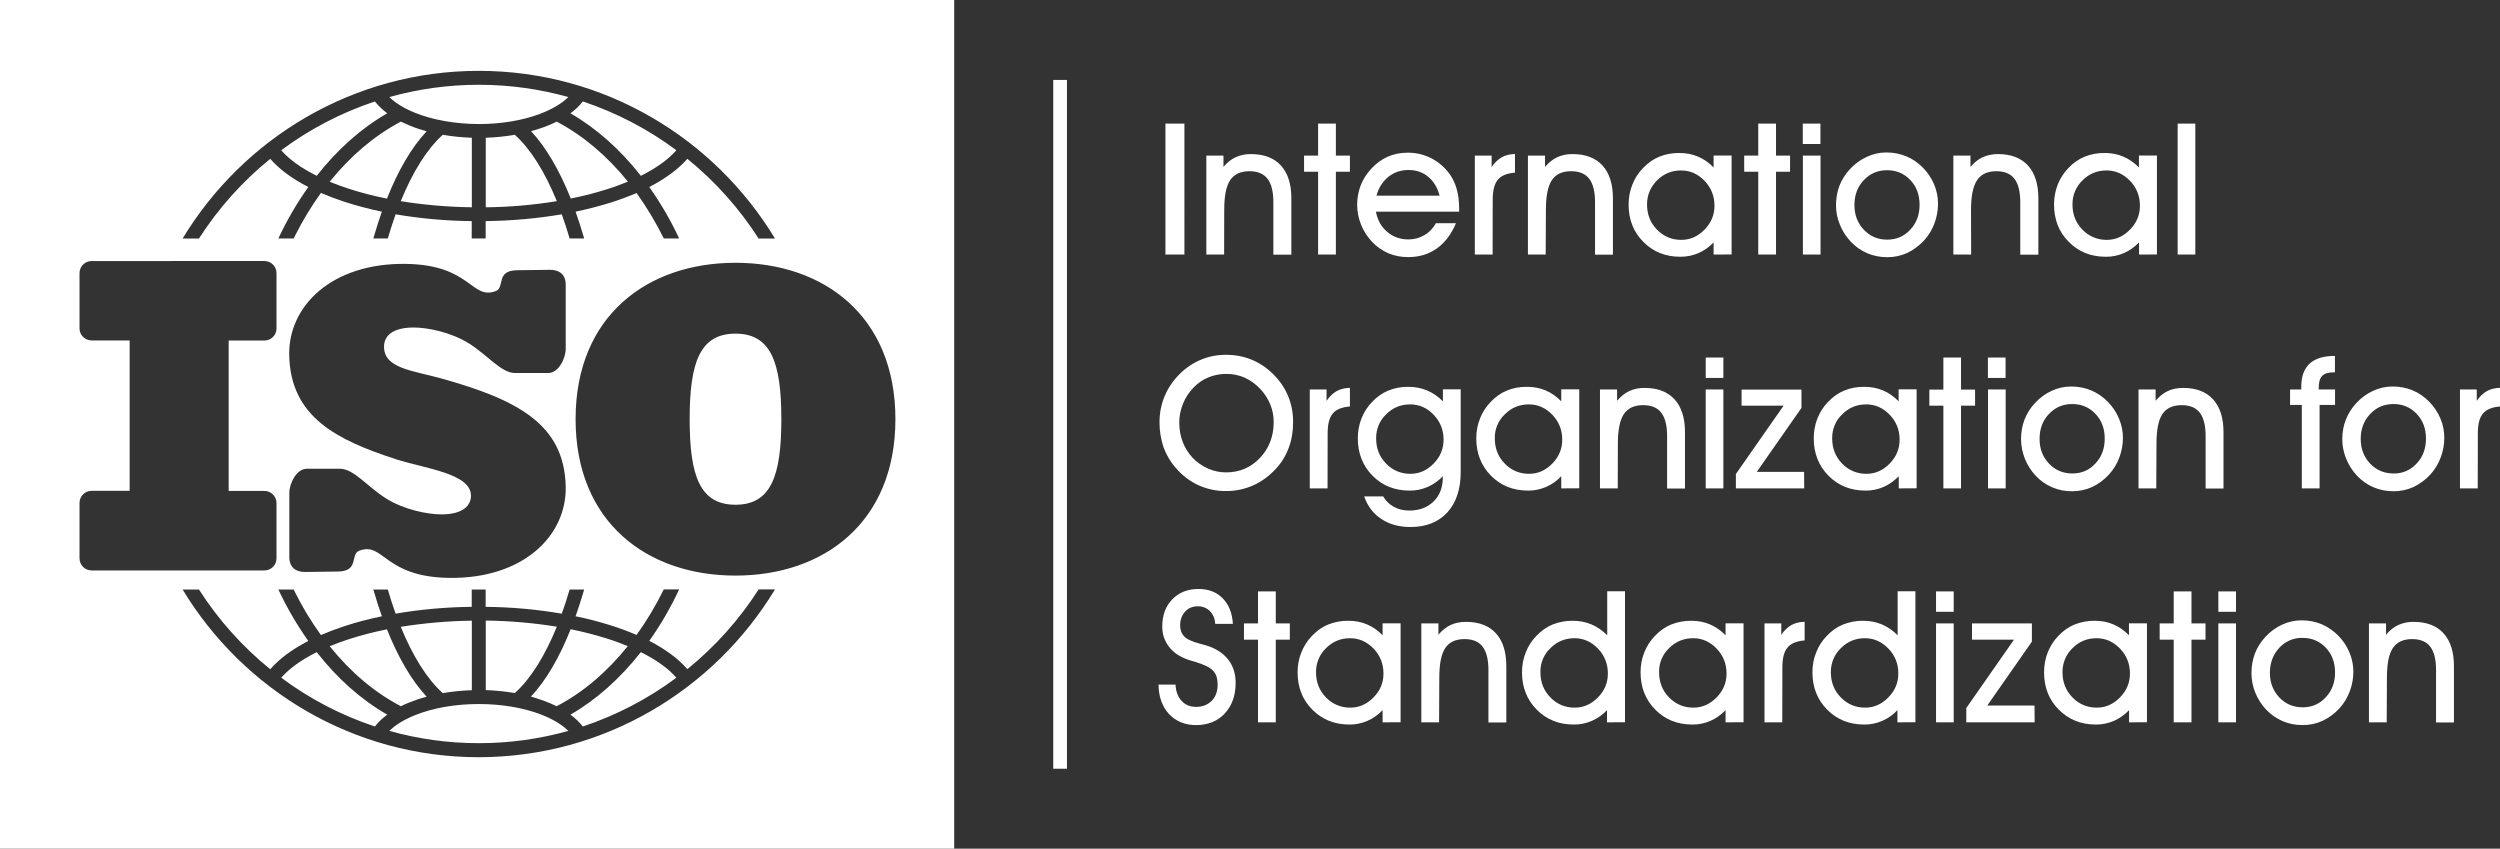
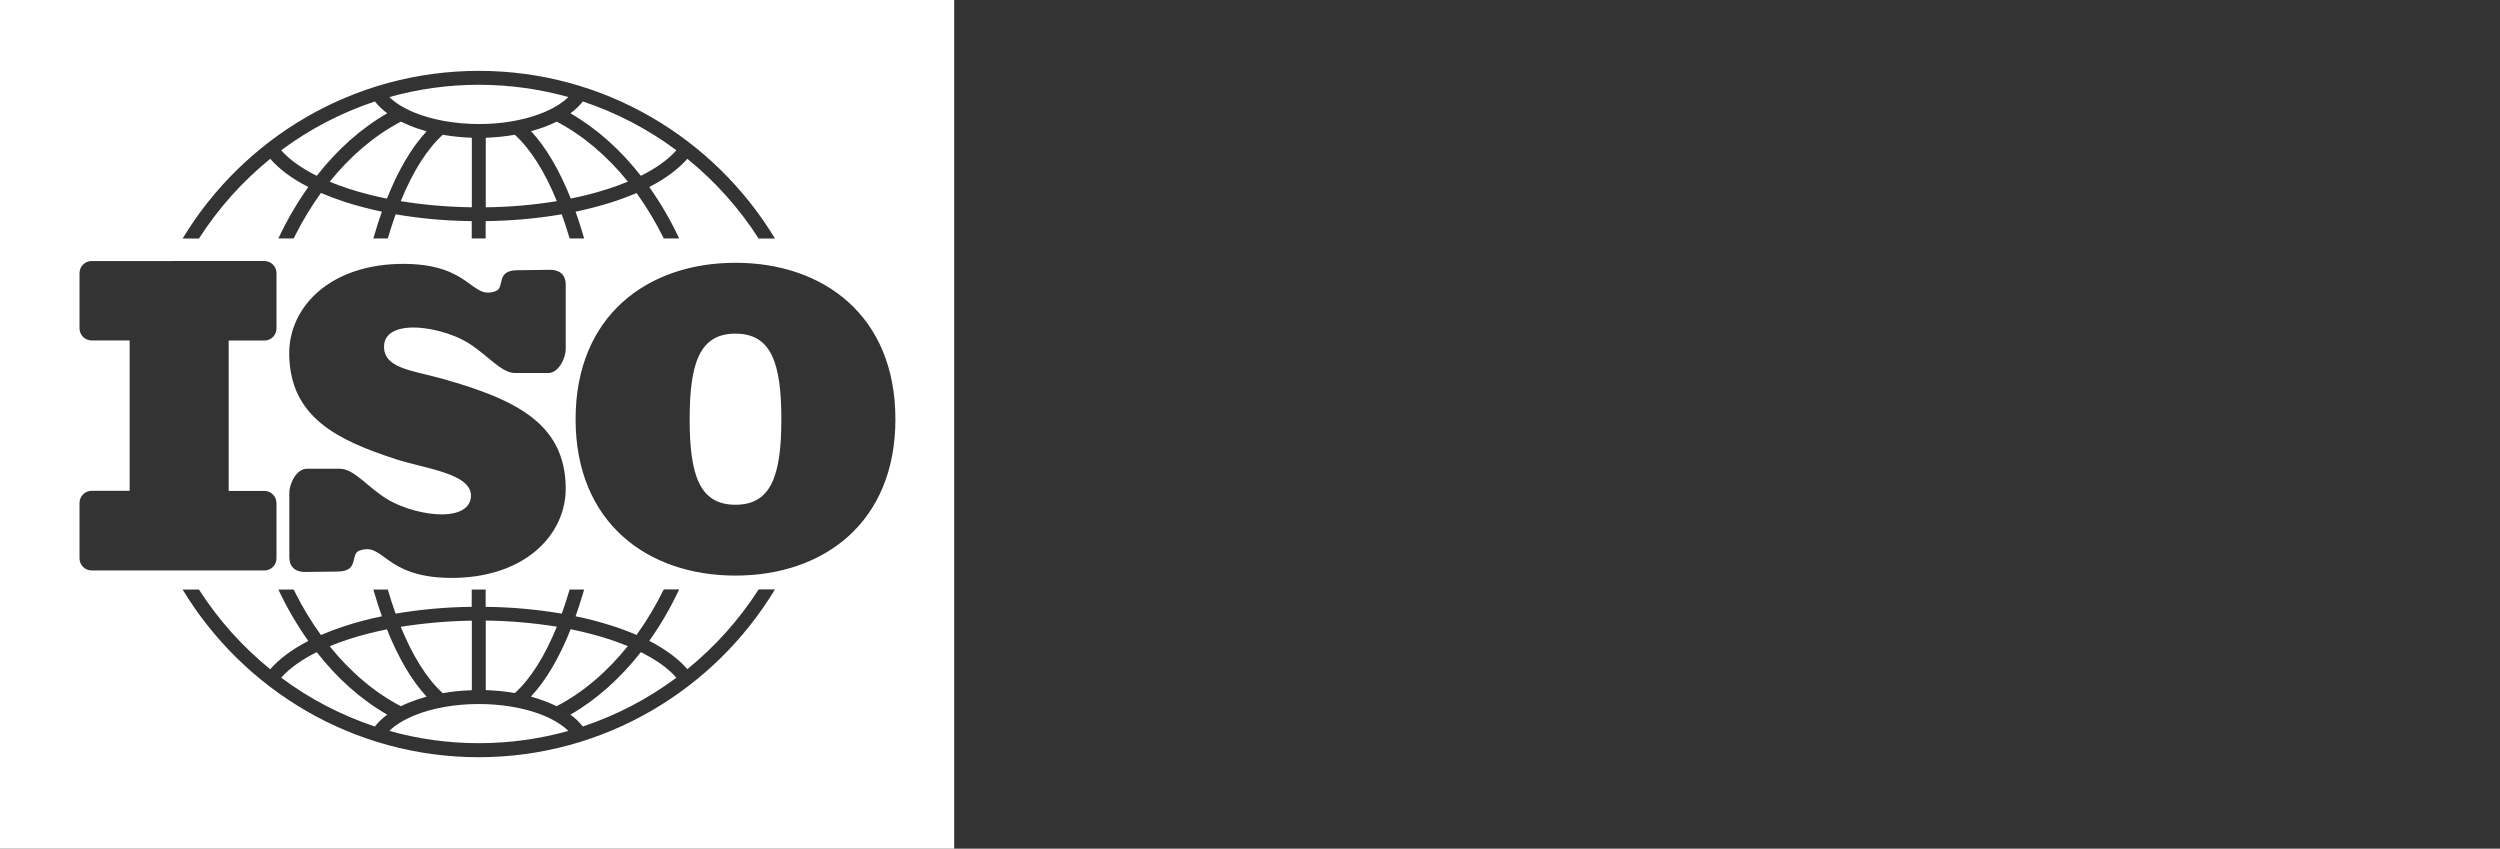
<svg xmlns="http://www.w3.org/2000/svg" version="1.1" id="Layer_1" x="0px" y="0px" viewBox="0 0 2279.4 773.8" style="enable-background:new 0 0 2279.4 773.8;" xml:space="preserve">
  <rect x="0" y="0" width="2279.4" height="773.8" fill="#333333" stroke="none" />
  <style type="text/css">
	.st0{fill:#FFFFFF;}
	.st1{fill-rule:evenodd;clip-rule:evenodd;fill:#FFFFFF;}
</style>
  <path class="st0" d="M378.3,102.8c-9.8-4-17.8-8.8-23.3-14.3c26-7.3,53.3-11.2,81.6-11.2c28.2,0,55.6,3.9,81.6,11.2  c-6.2,6.1-15.4,11.5-26.9,15.7c-15.2,5.6-34.2,8.9-54.7,8.9C414.4,113,394.1,109.2,378.3,102.8z M584.3,160.3  c13.9-6.9,24.9-14.8,32.4-23.3c-25.9-19.3-54.7-34.3-85.3-44.5c-3.2,4.1-7,7.7-11.3,10.8C544,117.1,565.7,136.5,584.3,160.3z   M288.8,160.3c18.7-23.9,40.4-43.3,64.3-57c-4.2-3.1-8-6.7-11.3-10.8c-30.6,10.2-59.5,25.2-85.4,44.5  C263.8,145.5,274.9,153.4,288.8,160.3z M507.6,110.9c-3.7,1.9-7.8,3.6-12,5.1c-3.6,1.3-7.4,2.5-11.4,3.6  c13.7,14.7,25.9,35.7,36.2,61.4c10.7-2.1,21.4-4.8,31.8-8.1c6.9-2.1,13.7-4.6,20.3-7.3C553.6,142.2,531.6,123.5,507.6,110.9z   M495.5,638.8c4.1,1.5,8.1,3.2,12,5.1c24.1-12.5,46-31.3,64.9-54.8c-6.3-2.6-13.1-5.1-20.3-7.3c-9.9-3.1-20.6-5.8-31.8-8.1  c-10.2,25.8-22.5,46.8-36.2,61.4C488.1,636.3,491.9,637.5,495.5,638.8z M373.6,114.5c-2.7-1.1-5.4-2.3-8.1-3.6  c-24,12.6-46,31.3-64.9,54.8c5.5,2.3,11.3,4.4,17.5,6.4c10.7,3.5,22.3,6.5,34.7,9c10.2-25.8,22.5-46.8,36.2-61.4  C383.8,118.3,378.6,116.6,373.6,114.5z M365.4,183.4c20.1,3.3,42,5.3,64.8,5.6v-63.4c-8.9-0.3-17.8-1.2-26.5-2.7  C389.3,135.9,376.3,156.7,365.4,183.4z M469.4,122.9c-8.8,1.5-17.6,2.4-26.5,2.7v63.4c21.7-0.2,43.4-2.1,64.8-5.6  C496.8,156.7,483.8,135.9,469.4,122.9z M870,0v773.8H0V0H870z M166.5,217.5h14.9c17.6-27.5,39.6-52.1,65-72.7  c8.2,9.5,20,18.2,34.7,25.7c-10.5,14.8-19.6,30.5-27.3,46.9h14l1.1-2.3c6.9-13.7,14.8-26.8,23.7-39.2c7,3,14.2,5.7,21.5,8.1  c11.2,3.6,22.6,6.6,34.1,9c-2.4,6.6-4.6,13.6-6.7,20.7c-0.4,1.2-0.7,2.5-1.1,3.7h13.2c2.2-7.4,4.5-14.7,7.1-22  c22.9,3.9,46.1,6,69.4,6.2v15.8h12.7v-15.8c23.3-0.3,46.5-2.3,69.4-6.2c2.6,7.2,4.9,14.5,7.1,21.8l0.1,0.2h13.2l-1.1-3.7  c-2.1-7.1-4.3-14-6.7-20.7c10.9-2.3,21.3-5,31.1-8c8.7-2.7,16.9-5.8,24.5-9c9.4,13.1,17.7,27,24.8,41.4h14  c-7.6-16.4-16.8-32.1-27.2-46.9c14.7-7.6,26.5-16.3,34.7-25.7v0c25.4,20.6,47.3,45.1,65,72.7h14.9C651.3,126,550.9,64.6,436.6,64.6  C322.2,64.6,221.8,126,166.5,217.5z M429.4,452.7c-0.4,7.7-6.4,16.2-26.8,16.3c-12.7,0-34.1-4.2-50.7-14.6  c-17.1-10.8-29.4-27-41.8-27h-30.5c-9,0-15.8,13-15.8,22.1v58.4c0,10.4,7,13.7,14.6,13.6l29.8-0.4c19.7-0.3,10.8-15.8,19.4-19  c22.4-8.4,22.3,24,82,24.8c67.4,0.9,107.2-38.4,106.2-83.4c-1.3-56.6-43.7-78.9-112.9-98.3c-26.7-7.5-53.9-9.2-52.7-30.3  c0.4-7.7,6.4-16.2,26.8-16.3c12.7,0,34.1,4.2,50.7,14.6c17.1,10.8,29.4,26.9,41.8,26.9h30.5c9,0,15.8-13,15.8-22.1v-58.4  c0-10.4-7-13.7-14.6-13.6l-29.8,0.4c-19.7,0.2-10.8,15.8-19.4,19c-22.4,8.4-22.3-24-82.1-24.8c-67.4-0.9-107.2,38.4-106.2,83.4  c1.2,56.6,44,77.3,97,94.6C387.2,427.3,430.5,431.6,429.4,452.7z M83.5,520.1h157.6c6.1,0,11-4.9,11-11v-50.4c0-6.1-5-11.1-11-11.1  h-32.6V310.5h32.6c6.1,0,11-5,11-11V249c0-6.1-5-11-11-11H83.5v0c-6.1,0-11,5-11,11v50.4c0,6.1,5,11,11,11h34.7v137.1H83.5  c-6.1,0-11,5-11,11.1v50.4C72.5,515.2,77.4,520.1,83.5,520.1z M706.6,537.4h-14.9c-17.6,27.5-39.6,52.1-65,72.7v0  c-8.2-9.5-20-18.2-34.7-25.8c10.5-14.8,19.6-30.5,27.2-46.9h-14c-7.1,14.5-15.4,28.4-24.8,41.5c-8-3.4-16.2-6.5-24.5-9  c-10.2-3.2-20.6-5.9-31.1-8c2.3-6.6,4.6-13.5,6.7-20.7l1.1-3.7h-13.2l-0.1,0.2c-2.1,7.3-4.5,14.6-7.1,21.8  c-22.9-3.9-46.1-6-69.4-6.2v-15.8h-12.7v15.8c-23.3,0.2-46.5,2.3-69.4,6.2c-2.6-7.3-5-14.6-7.1-22h-13.2c0.3,1.2,0.7,2.5,1.1,3.7  c2.1,7.1,4.3,14.1,6.7,20.7c-12.1,2.5-23.5,5.5-34.1,9c-7.6,2.5-14.8,5.2-21.5,8.1c-8.9-12.4-16.9-25.5-23.7-39.2l-1.1-2.3h-14  c7.7,16.4,16.8,32.1,27.3,46.9c-14.7,7.6-26.5,16.3-34.7,25.8c-25.4-20.6-47.3-45.1-65-72.7h-14.9c55.3,91.5,155.7,152.9,270,152.9  C550.9,690.3,651.3,628.9,706.6,537.4z M816.4,382.2c0-94.3-65.5-142.6-145.8-142.6c-80.3,0-145.8,48.3-145.8,142.6  s65.5,142.6,145.8,142.6S816.4,476.5,816.4,382.2z M365.5,643.9c2.6-1.3,5.3-2.5,8.1-3.6c5-2,10.2-3.7,15.4-5.1  c-13.7-14.7-25.9-35.6-36.2-61.4c-12.3,2.5-24,5.5-34.7,9c-6.1,2-12,4.1-17.5,6.4C319.5,612.7,341.5,631.4,365.5,643.9z   M436.6,641.9c-22.2,0-42.4,3.8-58.3,10.2c-9.8,4-17.8,8.8-23.3,14.3c26,7.3,53.3,11.2,81.6,11.2c28.2,0,55.6-3.9,81.6-11.2  c-6.2-6.1-15.4-11.5-26.9-15.7C476,645.2,457.1,641.9,436.6,641.9z M584.3,594.6c-18.7,23.8-40.4,43.3-64.2,57  c4.2,3,8,6.7,11.3,10.8c30.6-10.2,59.4-25.2,85.3-44.5C609.3,609.4,598.2,601.5,584.3,594.6z M670.6,304.2  c-32.5,0-41.8,26.4-41.8,78c0,51.6,9.3,78,41.8,78c32.5,0,41.8-26.5,41.8-78C712.4,330.6,703,304.2,670.6,304.2z M288.8,594.6  c-13.9,6.9-24.9,14.8-32.4,23.3c25.9,19.3,54.7,34.3,85.4,44.5c3.2-4.1,7-7.7,11.3-10.8C329.2,637.9,307.4,618.5,288.8,594.6z   M507.7,571.4c-20.2-3.3-42-5.3-64.8-5.6v63.4c8.9,0.3,17.8,1.2,26.5,2.7C483.8,619,496.8,598.1,507.7,571.4z M403.7,632  c8.4-1.5,17.3-2.4,26.5-2.7v-63.4c-21.7,0.3-43.3,2.2-64.8,5.6C376.3,598.2,389.3,619,403.7,632z" />
-   <path class="st1" d="M1079.9,232.1h-17.3V112.7h17.3V232.1z M1116.1,232.1h-16.2v-90.2h15.6v10.3c3.4-4.1,7.1-7,11.2-8.9  c4.4-2,9.2-2.9,14-2.8c11.8,0,20.9,3.5,27.2,10.4c6.3,6.9,9.5,16.9,9.5,29.9v51.4H1161v-47.9c0-9.6-1.8-16.7-5.3-21.3  c-3.6-4.6-9.1-6.9-16.5-6.9c-8.1,0-13.9,2.7-17.6,8.2c-3.6,5.4-5.4,14.4-5.4,27L1116.1,232.1L1116.1,232.1L1116.1,232.1z   M1201.8,232.1v-75.5H1189v-14.7h12.8v-29.2h16.2v29.2h12.8v14.7h-12.8v75.5H1201.8z M1312.6,178.4c-2-7.4-5.5-13.2-10.5-17.3  c-5-4.1-10.9-6.1-17.8-6.1c-7.1,0-13.3,2.1-18.5,6.3c-5.2,4.2-8.8,9.9-10.8,17.1L1312.6,178.4L1312.6,178.4z M1254.5,193  c1.4,7.5,4.8,13.7,10.2,18.3c5.4,4.7,11.9,7,19.4,7c5.3,0,10.2-1.3,14.6-3.9c4.4-2.5,7.9-6.2,10.5-10.9h18.3  c-4.2,10-10,17.7-17.4,23c-7.5,5.3-16.1,7.9-26,7.9c-6.3,0.1-12.5-1.1-18.3-3.5c-5.7-2.5-10.8-6.1-15-10.6  c-8.5-9.1-13.3-21-13.4-33.4c0-6.4,1.1-12.3,3.2-17.8s5.3-10.5,9.5-15.1c4.5-4.9,9.5-8.6,15.1-11.1c5.7-2.5,11.8-3.7,18.5-3.7  c7.9,0,15.3,1.9,22.1,5.5c6.8,3.7,12.4,8.8,16.9,15.4c2.6,4.1,4.6,8.6,5.8,13.5c1.3,4.9,1.9,10.5,1.9,16.8v2.6L1254.5,193  L1254.5,193L1254.5,193z M1360.9,232.1h-16.2v-90.2h15.3v10.4c2.7-4,5.8-6.9,9.2-8.9c3.5-1.9,7.5-2.9,12.1-3v17  c-7.3,0.6-12.5,2.7-15.6,6.4c-3.1,3.7-4.7,9.8-4.7,18.1L1360.9,232.1L1360.9,232.1z M1409.3,232.1h-16.2v-90.2h15.6v10.3  c3.4-4.1,7.1-7,11.2-8.9c4.4-2,9.2-2.9,14-2.8c11.8,0,20.9,3.5,27.2,10.4c6.3,6.9,9.5,16.9,9.5,29.9v51.4h-16.3v-47.9  c0-9.6-1.8-16.7-5.3-21.3s-9.1-6.9-16.5-6.9c-8.1,0-13.9,2.7-17.6,8.2c-3.6,5.4-5.4,14.4-5.4,27L1409.3,232.1L1409.3,232.1  L1409.3,232.1z M1501.7,186.4c0,9.1,3,16.8,9.1,23s13.4,9.3,22.2,9.3c8,0,15-3.1,21.1-9.3c6.1-6.2,9.1-13.5,9.1-21.8  c0-8.8-3-16.4-9-22.7c-6.1-6.3-13.2-9.5-21.5-9.5c-8.5,0-15.8,3-21.8,9S1501.7,177.8,1501.7,186.4L1501.7,186.4z M1562.4,232.1V221  c-3.9,4.2-8.6,7.5-13.9,9.8c-5.1,2.2-10.6,3.3-16.4,3.3c-13.6,0-24.8-4.5-33.8-13.6c-9-9-13.4-20.4-13.4-34c0-6.4,1.1-12.4,3.4-18.1  c2.2-5.7,5.4-10.7,9.6-15c4.5-4.8,9.5-8.3,14.9-10.5c5.9-2.4,12.1-3.5,18.4-3.4c6.2,0,11.9,1.1,17,3.3c5.2,2.2,10,5.5,14.2,9.9  v-10.9h16.4v90.2L1562.4,232.1L1562.4,232.1L1562.4,232.1z M1603.1,232.1v-75.5h-12.8v-14.7h12.8v-29.2h16.2v29.2h12.8v14.7h-12.8  v75.5H1603.1z M1659.8,131.3h-16.1v-18.6h16.1V131.3z M1643.8,232.1v-90.2h16.1v90.2H1643.8z M1690.8,186.9c0,9,2.8,16.5,8.6,22.6  c5.7,6,12.8,9,21.3,9c8.4,0,15.4-3,21-9.1c5.7-6,8.5-13.6,8.5-22.7c0-9.1-2.8-16.7-8.5-22.6c-5.7-6-12.7-8.9-21.2-8.9  c-8.4,0-15.5,3-21.2,9.1C1693.6,170.3,1690.8,177.9,1690.8,186.9L1690.8,186.9z M1674,187.1c0-6.4,1.1-12.4,3.2-17.9  c2.2-5.6,5.4-10.6,9.5-15c4.5-4.9,9.7-8.6,15.4-11.2c5.5-2.6,11.6-4,17.7-4c6.6,0,12.6,1.2,18.2,3.5c5.7,2.3,10.7,5.8,15.3,10.4  c4.4,4.5,7.8,9.7,10.2,15.3c2.4,5.7,3.5,11.6,3.5,17.6c0,6.2-1.1,12.2-3.3,18c-2.2,5.8-5.3,11-9.3,15.3c-4.6,5-9.8,8.8-15.4,11.5  c-5.7,2.6-11.8,3.9-18.2,3.9c-6.6,0-12.7-1.2-18.3-3.6c-5.7-2.5-10.8-6-15-10.5c-4.2-4.5-7.6-9.7-9.9-15.4  C1675.2,199.4,1674,193.3,1674,187.1L1674,187.1z M1797.2,232.1H1781v-90.2h15.6v10.3c3.4-4.1,7.1-7,11.2-8.9  c4.4-1.9,9.2-2.9,14-2.8c11.8,0,20.9,3.5,27.2,10.4c6.3,6.9,9.5,16.9,9.5,29.9v51.4H1842v-47.9c0-9.6-1.8-16.7-5.3-21.3  c-3.6-4.6-9.1-6.9-16.5-6.9c-8.1,0-13.9,2.7-17.6,8.2c-3.6,5.4-5.5,14.4-5.5,27L1797.2,232.1L1797.2,232.1z M1889.6,186.4  c0,9.1,3,16.8,9.1,23c5.8,6.1,13.8,9.4,22.2,9.3c8,0,15-3.1,21.1-9.3c6.1-6.2,9.1-13.5,9.1-21.8c0.1-8.5-3.1-16.7-9-22.7  c-6.1-6.3-13.2-9.5-21.5-9.5c-8.5,0-15.8,3-21.8,9C1892.8,170.1,1889.5,178.1,1889.6,186.4L1889.6,186.4z M1950.3,232.1V221  c-4.2,4.3-8.8,7.6-13.9,9.8c-5.2,2.2-10.7,3.4-16.4,3.3c-13.6,0-24.8-4.5-33.8-13.6c-9-9-13.4-20.4-13.4-34c0-6.4,1.1-12.4,3.3-18.1  c2.3-5.7,5.4-10.7,9.6-15c4.5-4.8,9.5-8.3,14.9-10.5c5.8-2.4,12.1-3.5,18.4-3.4c6.2,0,11.9,1.1,17,3.3c5.2,2.2,9.9,5.5,14.2,9.9  v-10.9h16.4v90.2L1950.3,232.1L1950.3,232.1L1950.3,232.1z M1985.5,232.1V112.7h16.1v119.4H1985.5z M1075.2,385.1  c0,6.2,1,12.1,3.1,17.7c2.1,5.5,5.1,10.3,8.9,14.4c4.1,4.3,8.8,7.6,14.2,10c5.4,2.4,10.8,3.5,16.4,3.5c12.3,0,22.7-4.4,31-13.2  c8.3-8.8,12.5-19.7,12.5-32.7c0-5.5-1-10.8-3-15.8c-2.1-5.1-5-9.8-8.7-13.8c-4.1-4.5-9-8.2-14.6-10.8c-5.4-2.4-11.3-3.6-17.2-3.5  c-5.6,0-11,1.1-16.1,3.2c-5.1,2.1-9.6,5.2-13.5,9.3c-4.1,4.2-7.4,9.2-9.6,14.7C1076.4,373.6,1075.2,379.3,1075.2,385.1L1075.2,385.1  z M1057.2,384.9c0-8.4,1.6-16.3,4.7-23.8c3.2-7.6,8-14.5,13.9-20.3c5.5-5.5,12.1-9.9,19.3-12.9c7.2-3,15-4.5,22.8-4.4  c8.3,0,16.1,1.5,23.2,4.4c7.3,3,14,7.5,19.6,13.1c6.1,6,10.6,12.6,13.7,20c3.1,7.4,4.6,15.3,4.6,23.9c0,8.4-1.3,16.3-4,23.4  c-2.6,7.1-6.6,13.7-11.8,19.2c-6.2,6.7-13.1,11.7-20.7,15.1c-7.8,3.4-16.3,5.2-24.8,5.1c-8.5,0.1-17-1.7-24.8-5.2  c-7.8-3.6-14.8-8.8-20.4-15.4c-5.1-5.6-9-12.1-11.6-19.2C1058.5,400.6,1057.1,392.8,1057.2,384.9L1057.2,384.9z M1210.4,445.3h-16.2  v-90.2h15.3v10.4c2.7-4,5.8-6.9,9.2-8.9c3.5-1.9,7.5-2.9,12.1-3v17c-7.3,0.6-12.5,2.7-15.6,6.4c-3.2,3.7-4.7,9.8-4.7,18.1  L1210.4,445.3L1210.4,445.3z M1243.8,452.6h17.3c2.5,4.2,5.8,7.4,9.9,9.6c4,2.2,8.7,3.3,14,3.3c9.1,0,16.5-2.8,22.1-8.3  c5.6-5.5,8.4-12.8,8.4-21.9v-1.1c-3.9,4.2-8.6,7.5-13.9,9.8c-5.2,2.2-10.7,3.4-16.4,3.3c-13.6,0-24.8-4.5-33.8-13.6  c-8.9-9-13.4-20.4-13.4-34c0-6.4,1.1-12.4,3.3-18.1c2.3-5.7,5.4-10.7,9.6-15c4.5-4.8,9.5-8.3,14.9-10.5c5.8-2.4,12.1-3.5,18.4-3.4  c6.1,0,11.8,1.1,17,3.3c5.2,2.2,10,5.5,14.4,9.9v-10.9h16.2v75.3c0,15.7-4.1,28-12.2,36.9c-8.2,8.9-19.4,13.3-33.6,13.3  c-10.3,0-19.2-2.4-26.5-7.3C1252.1,468.4,1246.9,461.5,1243.8,452.6L1243.8,452.6z M1254.7,399.7c0,9.1,3,16.8,9.1,23  c5.8,6.1,13.8,9.4,22.2,9.3c8,0,15-3.1,21.1-9.3c6.1-6.2,9.1-13.5,9.1-21.8c0-8.8-3-16.4-9-22.7c-6-6.3-13.2-9.5-21.5-9.5  c-8.5,0-15.8,3-21.8,9C1257.8,383.4,1254.6,391.4,1254.7,399.7L1254.7,399.7z M1362.9,399.7c0,9.1,3,16.8,9.1,23  c6,6.2,13.4,9.3,22.2,9.3c8,0,15-3.1,21.1-9.3c6.1-6.2,9.1-13.5,9.1-21.8c0-8.8-3-16.4-9-22.7c-6.1-6.3-13.2-9.5-21.5-9.5  c-8.5,0-15.8,3-21.8,9C1366,383.4,1362.7,391.4,1362.9,399.7L1362.9,399.7z M1423.5,445.3v-11.1c-3.9,4.2-8.6,7.5-13.9,9.8  c-5.2,2.2-10.7,3.4-16.4,3.3c-13.6,0-24.8-4.5-33.8-13.6c-8.9-9-13.4-20.4-13.4-34c0-6.4,1.1-12.4,3.4-18.1c2.2-5.7,5.4-10.7,9.6-15  c4.5-4.8,9.5-8.3,14.9-10.5c5.8-2.4,12.1-3.5,18.4-3.4c6.2,0,11.9,1.1,17,3.3c5.2,2.2,9.9,5.5,14.2,9.9v-10.9h16.4v90.2  L1423.5,445.3L1423.5,445.3L1423.5,445.3z M1475,445.3h-16.2v-90.2h15.6v10.3c3.4-4,7.1-7,11.2-8.9c4.4-2,9.2-2.9,14-2.8  c11.8,0,20.9,3.5,27.2,10.4c6.3,6.9,9.5,16.9,9.5,29.9v51.4h-16.3v-47.8c0-9.6-1.8-16.7-5.3-21.3c-3.5-4.6-9.1-6.9-16.5-6.9  c-8.1,0-13.9,2.7-17.6,8.1c-3.6,5.5-5.5,14.4-5.5,27L1475,445.3L1475,445.3z M1571.3,344.6h-16.1v-18.6h16.1V344.6z M1555.2,445.3  v-90.2h16.1v90.2H1555.2z M1645,445.3h-62.3v-13.1l43.5-62.3h-38.3v-14.7h54.6v16.7l-40.7,58.3h43.1L1645,445.3L1645,445.3  L1645,445.3z M1670.5,399.7c0,9.1,3,16.8,9.1,23c5.8,6.1,13.8,9.4,22.2,9.3c8,0,15-3.1,21.1-9.3c6.1-6.2,9.1-13.5,9.1-21.8  c0-8.8-3-16.4-9-22.7c-6.1-6.3-13.2-9.5-21.5-9.5c-8.5,0-15.8,3-21.8,9C1673.6,383.4,1670.4,391.4,1670.5,399.7L1670.5,399.7z   M1731.2,445.3v-11.1c-4.2,4.3-8.8,7.6-13.9,9.8c-5.2,2.2-10.7,3.4-16.4,3.3c-13.6,0-24.8-4.5-33.8-13.6c-8.9-9-13.4-20.4-13.4-34  c0-6.4,1.1-12.4,3.3-18.1c2.3-5.7,5.4-10.7,9.6-15c4.5-4.8,9.5-8.3,14.9-10.5c5.8-2.4,12.1-3.5,18.4-3.4c6.2,0,11.9,1.1,17,3.3  c5.2,2.2,9.9,5.5,14.2,9.9v-10.9h16.4v90.2L1731.2,445.3L1731.2,445.3L1731.2,445.3z M1771.9,445.3v-75.4h-12.8v-14.7h12.8V326h16.1  v29.2h12.8v14.7h-12.8v75.4H1771.9z M1828.6,344.6h-16.1v-18.6h16.1V344.6z M1812.6,445.3v-90.2h16.1v90.2H1812.6z M1859.6,400.2  c0,9,2.9,16.5,8.6,22.5c5.7,6,12.8,9,21.3,9c8.4,0,15.4-3,21-9.1c5.7-6,8.5-13.6,8.5-22.7c0-9.1-2.8-16.7-8.5-22.6  c-5.7-6-12.7-8.9-21.2-8.9c-8.4,0-15.5,3-21.2,9.1C1862.4,383.5,1859.6,391.1,1859.6,400.2L1859.6,400.2z M1842.7,400.4  c0-6.4,1.1-12.4,3.2-17.9c2.2-5.6,5.3-10.5,9.5-15c4.5-4.9,9.6-8.6,15.3-11.2c5.5-2.6,11.6-3.9,17.7-3.9c6.5,0,12.6,1.2,18.2,3.5  c5.7,2.4,10.9,6,15.2,10.4c4.4,4.5,7.8,9.6,10.2,15.3c2.4,5.7,3.6,11.5,3.6,17.6c0,6.2-1.1,12.2-3.3,18c-2.2,5.8-5.3,11-9.3,15.3  c-4.6,5-9.7,8.8-15.4,11.5c-5.7,2.6-11.8,3.9-18.2,3.9c-6.3,0.1-12.5-1.1-18.3-3.6c-5.7-2.4-10.8-6-15-10.5  C1847.6,424.8,1842.8,412.8,1842.7,400.4L1842.7,400.4z M1966,445.3h-16.2v-90.2h15.6v10.3c3.4-4,7.1-7,11.2-8.9s8.7-2.8,14-2.8  c11.8,0,20.9,3.5,27.2,10.4c6.3,6.9,9.5,16.9,9.5,29.9v51.4h-16.3v-47.8c0-9.6-1.8-16.7-5.3-21.3c-3.5-4.6-9.1-6.9-16.5-6.9  c-8.1,0-13.9,2.7-17.6,8.1c-3.6,5.5-5.4,14.4-5.4,27L1966,445.3L1966,445.3L1966,445.3z M2114.9,445.3h-16.2v-76.1H2088v-14.1h10.2  v-2.7c0-9.2,2.6-16.2,7.7-20.9c5.1-4.7,12.8-7,23-7v15h-1.4c-4.8,0-8.2,1.1-10.3,3.3c-2.1,2.2-3.1,5.8-3.1,11v1.3h14.9v14.1h-14.1  L2114.9,445.3L2114.9,445.3L2114.9,445.3z M2152.4,400.2c0,9,2.9,16.5,8.6,22.5c5.7,6,12.8,9,21.4,9c8,0.2,15.6-3.1,21-9.1  c5.7-6,8.5-13.6,8.5-22.7c0-9.1-2.8-16.7-8.5-22.6c-5.7-6-12.7-8.9-21.2-8.9c-8.4,0-15.5,3-21.2,9.1  C2155.3,383.5,2152.4,391.1,2152.4,400.2L2152.4,400.2z M2135.6,400.4c0-6.4,1.1-12.4,3.3-17.9c2.2-5.6,5.4-10.6,9.5-15  c4.5-4.9,9.7-8.6,15.4-11.2c5.5-2.6,11.6-3.9,17.7-3.9c6.6,0,12.6,1.2,18.2,3.5c5.6,2.3,10.7,5.8,15.2,10.4  c4.4,4.5,7.8,9.6,10.2,15.3c2.4,5.7,3.5,11.5,3.5,17.6c0,6.2-1.1,12.2-3.3,18c-2.2,5.8-5.3,11-9.3,15.3c-4.3,4.8-9.6,8.7-15.4,11.5  c-5.7,2.6-11.8,3.9-18.2,3.9c-6.6,0-12.7-1.2-18.3-3.6c-5.7-2.4-10.8-6-15-10.5c-4.2-4.4-7.5-9.6-9.9-15.4  S2135.6,406.5,2135.6,400.4L2135.6,400.4z M2259.1,445.3h-16.2v-90.2h15.3v10.4c2.7-4,5.8-6.9,9.2-8.9c3.5-1.9,7.5-2.9,12.1-3v17  c-7.3,0.6-12.5,2.7-15.6,6.4c-3.2,3.7-4.7,9.8-4.7,18.1L2259.1,445.3L2259.1,445.3L2259.1,445.3z M1056.3,624.2h15.5  c0.3,6.2,2.1,11.1,5.5,14.8c3.4,3.7,7.8,5.5,13.2,5.5c6,0,10.7-1.9,14.3-5.5c3.6-3.7,5.4-8.6,5.4-14.8c0-5.4-1.3-9.6-4-12.5  c-2.6-3-8.1-5.7-16.5-8.3c-0.7-0.2-1.5-0.4-2.2-0.6c-10-2.7-17.2-7.1-21.7-13.2c-2-2.6-3.5-5.5-4.6-8.6c-1-3.1-1.5-6.4-1.5-9.7  c0-10.2,3-18.5,9.1-24.8c6.1-6.3,14-9.5,23.9-9.5c9.1,0,16.5,2.8,22.1,8.5c5.6,5.7,8.7,13.4,9.3,23.3H1108  c-0.3-4.8-1.9-8.6-4.8-11.6c-2.9-2.9-6.9-4.5-11.1-4.4c-4.8,0-8.6,1.6-11.6,4.9c-3,3.3-4.5,7.5-4.5,12.6c0,1.8,0.3,3.5,0.8,5.1  c0.5,1.6,1.4,3.1,2.5,4.4c2.3,2.8,7.4,5.2,15.1,7.2c3.6,0.9,6.3,1.7,8.2,2.4c7.9,2.9,13.9,7.3,17.9,12.9c4.1,5.6,6.1,12.4,6.1,20.3  c0,11.5-3.3,20.8-9.9,27.9c-6.5,7-15.3,10.6-26.1,10.6c-10.2,0-18.4-3.4-24.8-10.1C1059.6,644.1,1056.4,635.2,1056.3,624.2  L1056.3,624.2z M1147,658.6v-75.4h-12.8v-14.8h12.8v-29.2h16.2v29.2h12.8v14.8h-12.8v75.4H1147z M1199.9,612.9c0,9.1,3,16.8,9.1,23  c5.8,6.1,13.8,9.4,22.2,9.3c8,0,15-3.1,21.1-9.3c6.1-6.2,9.1-13.4,9.1-21.8c0-8.8-3-16.4-9-22.7c-6.1-6.3-13.2-9.5-21.5-9.5  c-8.5,0-15.8,3-21.8,9C1203.1,596.6,1199.8,604.6,1199.9,612.9L1199.9,612.9z M1260.6,658.6v-11.1c-4.2,4.3-8.8,7.6-13.9,9.8  c-5.2,2.2-10.8,3.4-16.4,3.3c-13.5,0-24.8-4.5-33.8-13.6c-9-9-13.4-20.4-13.4-34c0-6.4,1.1-12.4,3.4-18.1s5.4-10.7,9.6-15  c4.5-4.8,9.5-8.3,14.9-10.5c5.9-2.3,12.1-3.5,18.4-3.4c6.2,0,11.9,1.1,17,3.3c5.2,2.2,9.9,5.5,14.2,9.9v-10.9h16.4v90.2  L1260.6,658.6L1260.6,658.6z M1312.1,658.6h-16.2v-90.2h15.6v10.3c3.4-4,7.1-7,11.2-8.9c4.1-1.9,8.7-2.8,14-2.8  c11.8,0,20.9,3.5,27.2,10.4c6.3,6.9,9.5,16.9,9.5,29.9v51.4h-16.3v-47.8c0-9.6-1.8-16.7-5.3-21.3s-9.1-6.9-16.5-6.9  c-8.1,0-13.9,2.7-17.6,8.2c-3.6,5.4-5.4,14.4-5.4,27L1312.1,658.6L1312.1,658.6z M1404.5,612.9c0,9.1,3,16.8,9.1,23  c5.8,6.1,13.8,9.4,22.2,9.3c8,0,15-3.1,21.1-9.3c6.1-6.2,9.1-13.4,9.1-21.8c0-8.8-3-16.4-9-22.7c-6-6.3-13.2-9.5-21.5-9.5  c-8.5,0-15.8,3-21.8,9C1407.6,596.6,1404.3,604.6,1404.5,612.9L1404.5,612.9z M1465.2,658.6v-11.1c-3.9,4.2-8.6,7.5-13.9,9.8  c-5.2,2.2-10.7,3.4-16.4,3.3c-13.6,0-24.8-4.5-33.8-13.6c-8.9-9-13.4-20.4-13.4-34c0-6.4,1.1-12.4,3.4-18.1c2.2-5.7,5.4-10.7,9.6-15  c4.5-4.8,9.5-8.3,14.9-10.5c5.9-2.3,12.1-3.5,18.4-3.4c6.1,0,11.8,1.1,17,3.3c5.2,2.2,10,5.5,14.4,9.9v-40.1h16.2v119.4  L1465.2,658.6L1465.2,658.6z M1512.7,612.9c0,9.1,3,16.8,9.1,23s13.4,9.3,22.2,9.3c8,0,15-3.1,21.1-9.3c6.1-6.2,9.1-13.4,9.1-21.8  c0-8.8-3-16.4-9-22.7c-6-6.3-13.2-9.5-21.5-9.5c-8.5,0-15.8,3-21.8,9C1515.8,596.6,1512.5,604.6,1512.7,612.9L1512.7,612.9z   M1573.3,658.6v-11.1c-4.2,4.3-8.8,7.6-13.9,9.8c-5.2,2.2-10.7,3.4-16.4,3.3c-13.6,0-24.8-4.5-33.8-13.6c-8.9-9-13.4-20.4-13.4-34  c0-6.4,1.1-12.4,3.4-18.1c2.2-5.7,5.4-10.7,9.6-15c4.5-4.8,9.5-8.3,14.9-10.5c5.9-2.3,12.1-3.5,18.4-3.4c6.2,0,11.9,1.1,17,3.3  c5.2,2.2,9.9,5.5,14.2,9.9v-10.9h16.4v90.2L1573.3,658.6L1573.3,658.6z M1625,658.6h-16.2v-90.2h15.3v10.4c2.7-4,5.8-6.9,9.2-8.9  c3.5-1.9,7.5-2.9,12.1-3v17c-7.3,0.6-12.5,2.7-15.6,6.5c-3.2,3.7-4.7,9.8-4.7,18.1L1625,658.6L1625,658.6L1625,658.6z M1669.3,612.9  c0,9.1,3,16.8,9.1,23s13.4,9.3,22.2,9.3c8,0,15-3.1,21.1-9.3c6.1-6.2,9.1-13.4,9.1-21.8c0.2-8.5-3.1-16.7-9-22.7  c-6.1-6.3-13.2-9.5-21.5-9.5c-8.5,0-15.8,3-21.8,9C1672.5,596.6,1669.2,604.6,1669.3,612.9L1669.3,612.9z M1730,658.6v-11.1  c-3.9,4.2-8.6,7.5-13.9,9.8c-5.2,2.2-10.8,3.4-16.4,3.3c-13.6,0-24.8-4.5-33.8-13.6c-8.9-9-13.4-20.4-13.4-34  c0-6.4,1.1-12.4,3.4-18.1c2.2-5.7,5.4-10.7,9.6-15c4.5-4.8,9.5-8.3,14.9-10.5c5.9-2.3,12.1-3.5,18.4-3.4c6.1,0,11.8,1.1,17,3.3  c5.2,2.2,10,5.5,14.4,9.9v-40.1h16.2v119.4L1730,658.6L1730,658.6z M1781.3,557.8h-16.1v-18.6h16.1V557.8z M1765.2,658.6v-90.2h16.1  v90.2H1765.2z M1855.1,658.6h-62.3v-13.1l43.5-62.3H1798v-14.8h54.6V585l-40.7,58.3h43.1L1855.1,658.6L1855.1,658.6L1855.1,658.6z   M1880.5,612.9c0,9.1,3,16.8,9.1,23c5.8,6.1,13.8,9.4,22.2,9.3c8,0,15-3.1,21.1-9.3c6.1-6.2,9.1-13.4,9.1-21.8c0-8.8-3-16.4-9-22.7  c-6.1-6.3-13.2-9.5-21.5-9.5c-8.5,0-15.8,3-21.8,9C1883.7,596.6,1880.4,604.6,1880.5,612.9L1880.5,612.9z M1941.2,658.6v-11.1  c-4.2,4.3-8.8,7.6-13.9,9.8c-5.2,2.2-10.8,3.4-16.4,3.3c-13.5,0-24.8-4.5-33.8-13.6c-9-9-13.4-20.4-13.4-34c0-6.4,1.1-12.4,3.3-18.1  c2.2-5.6,5.4-10.7,9.6-15c4.5-4.8,9.5-8.3,14.9-10.5c5.9-2.3,12.1-3.5,18.4-3.4c6.2,0,11.9,1.1,17,3.3c5.2,2.2,9.9,5.5,14.2,9.9  v-10.9h16.4v90.2L1941.2,658.6L1941.2,658.6z M1981.9,658.6v-75.4h-12.8v-14.8h12.8v-29.2h16.2v29.2h12.8v14.8h-12.8v75.4H1981.9z   M2038.7,557.8h-16.1v-18.6h16.1V557.8z M2022.6,658.6v-90.2h16.1v90.2H2022.6z M2069.6,613.4c0,9,2.9,16.5,8.6,22.5  c5.7,6,12.8,9,21.3,9c8.4,0,15.4-3,21-9.1c5.7-6,8.5-13.6,8.5-22.7c0-9.1-2.8-16.7-8.5-22.6c-5.7-6-12.7-8.9-21.2-8.9  c-8-0.2-15.7,3.1-21.2,9.1C2072.5,596.8,2069.6,604.4,2069.6,613.4L2069.6,613.4z M2052.8,613.6c0-6.4,1.1-12.4,3.2-17.9  c2.2-5.6,5.3-10.5,9.5-15c4.5-4.9,9.6-8.6,15.3-11.2c5.6-2.6,11.6-3.9,17.7-3.9c6.5,0,12.6,1.2,18.2,3.5c11.5,5,20.6,14.2,25.4,25.7  c2.4,5.7,3.6,11.6,3.6,17.6c0,6.2-1.1,12.2-3.3,18s-5.3,11-9.3,15.3c-4.3,4.8-9.6,8.7-15.4,11.5c-5.7,2.6-11.8,3.9-18.2,3.9  c-6.6,0-12.7-1.2-18.3-3.6c-5.7-2.5-10.8-6-15-10.5c-4.2-4.4-7.5-9.6-9.9-15.4C2053.9,625.7,2052.8,619.7,2052.8,613.6L2052.8,613.6  z M2176.1,658.6h-16.2v-90.2h15.6v10.3c3.4-4,7.1-7,11.2-8.9c4.4-1.9,9.2-2.9,14-2.8c11.8,0,20.9,3.5,27.2,10.4  c6.3,6.9,9.5,16.9,9.5,29.9v51.4h-16.3v-47.8c0-9.6-1.8-16.7-5.3-21.3c-3.5-4.6-9.1-6.9-16.5-6.9c-8.1,0-13.9,2.7-17.6,8.2  c-3.6,5.4-5.4,14.4-5.4,27L2176.1,658.6L2176.1,658.6z M960.3,72.9h12.5v628h-12.5V72.9z" />
</svg>